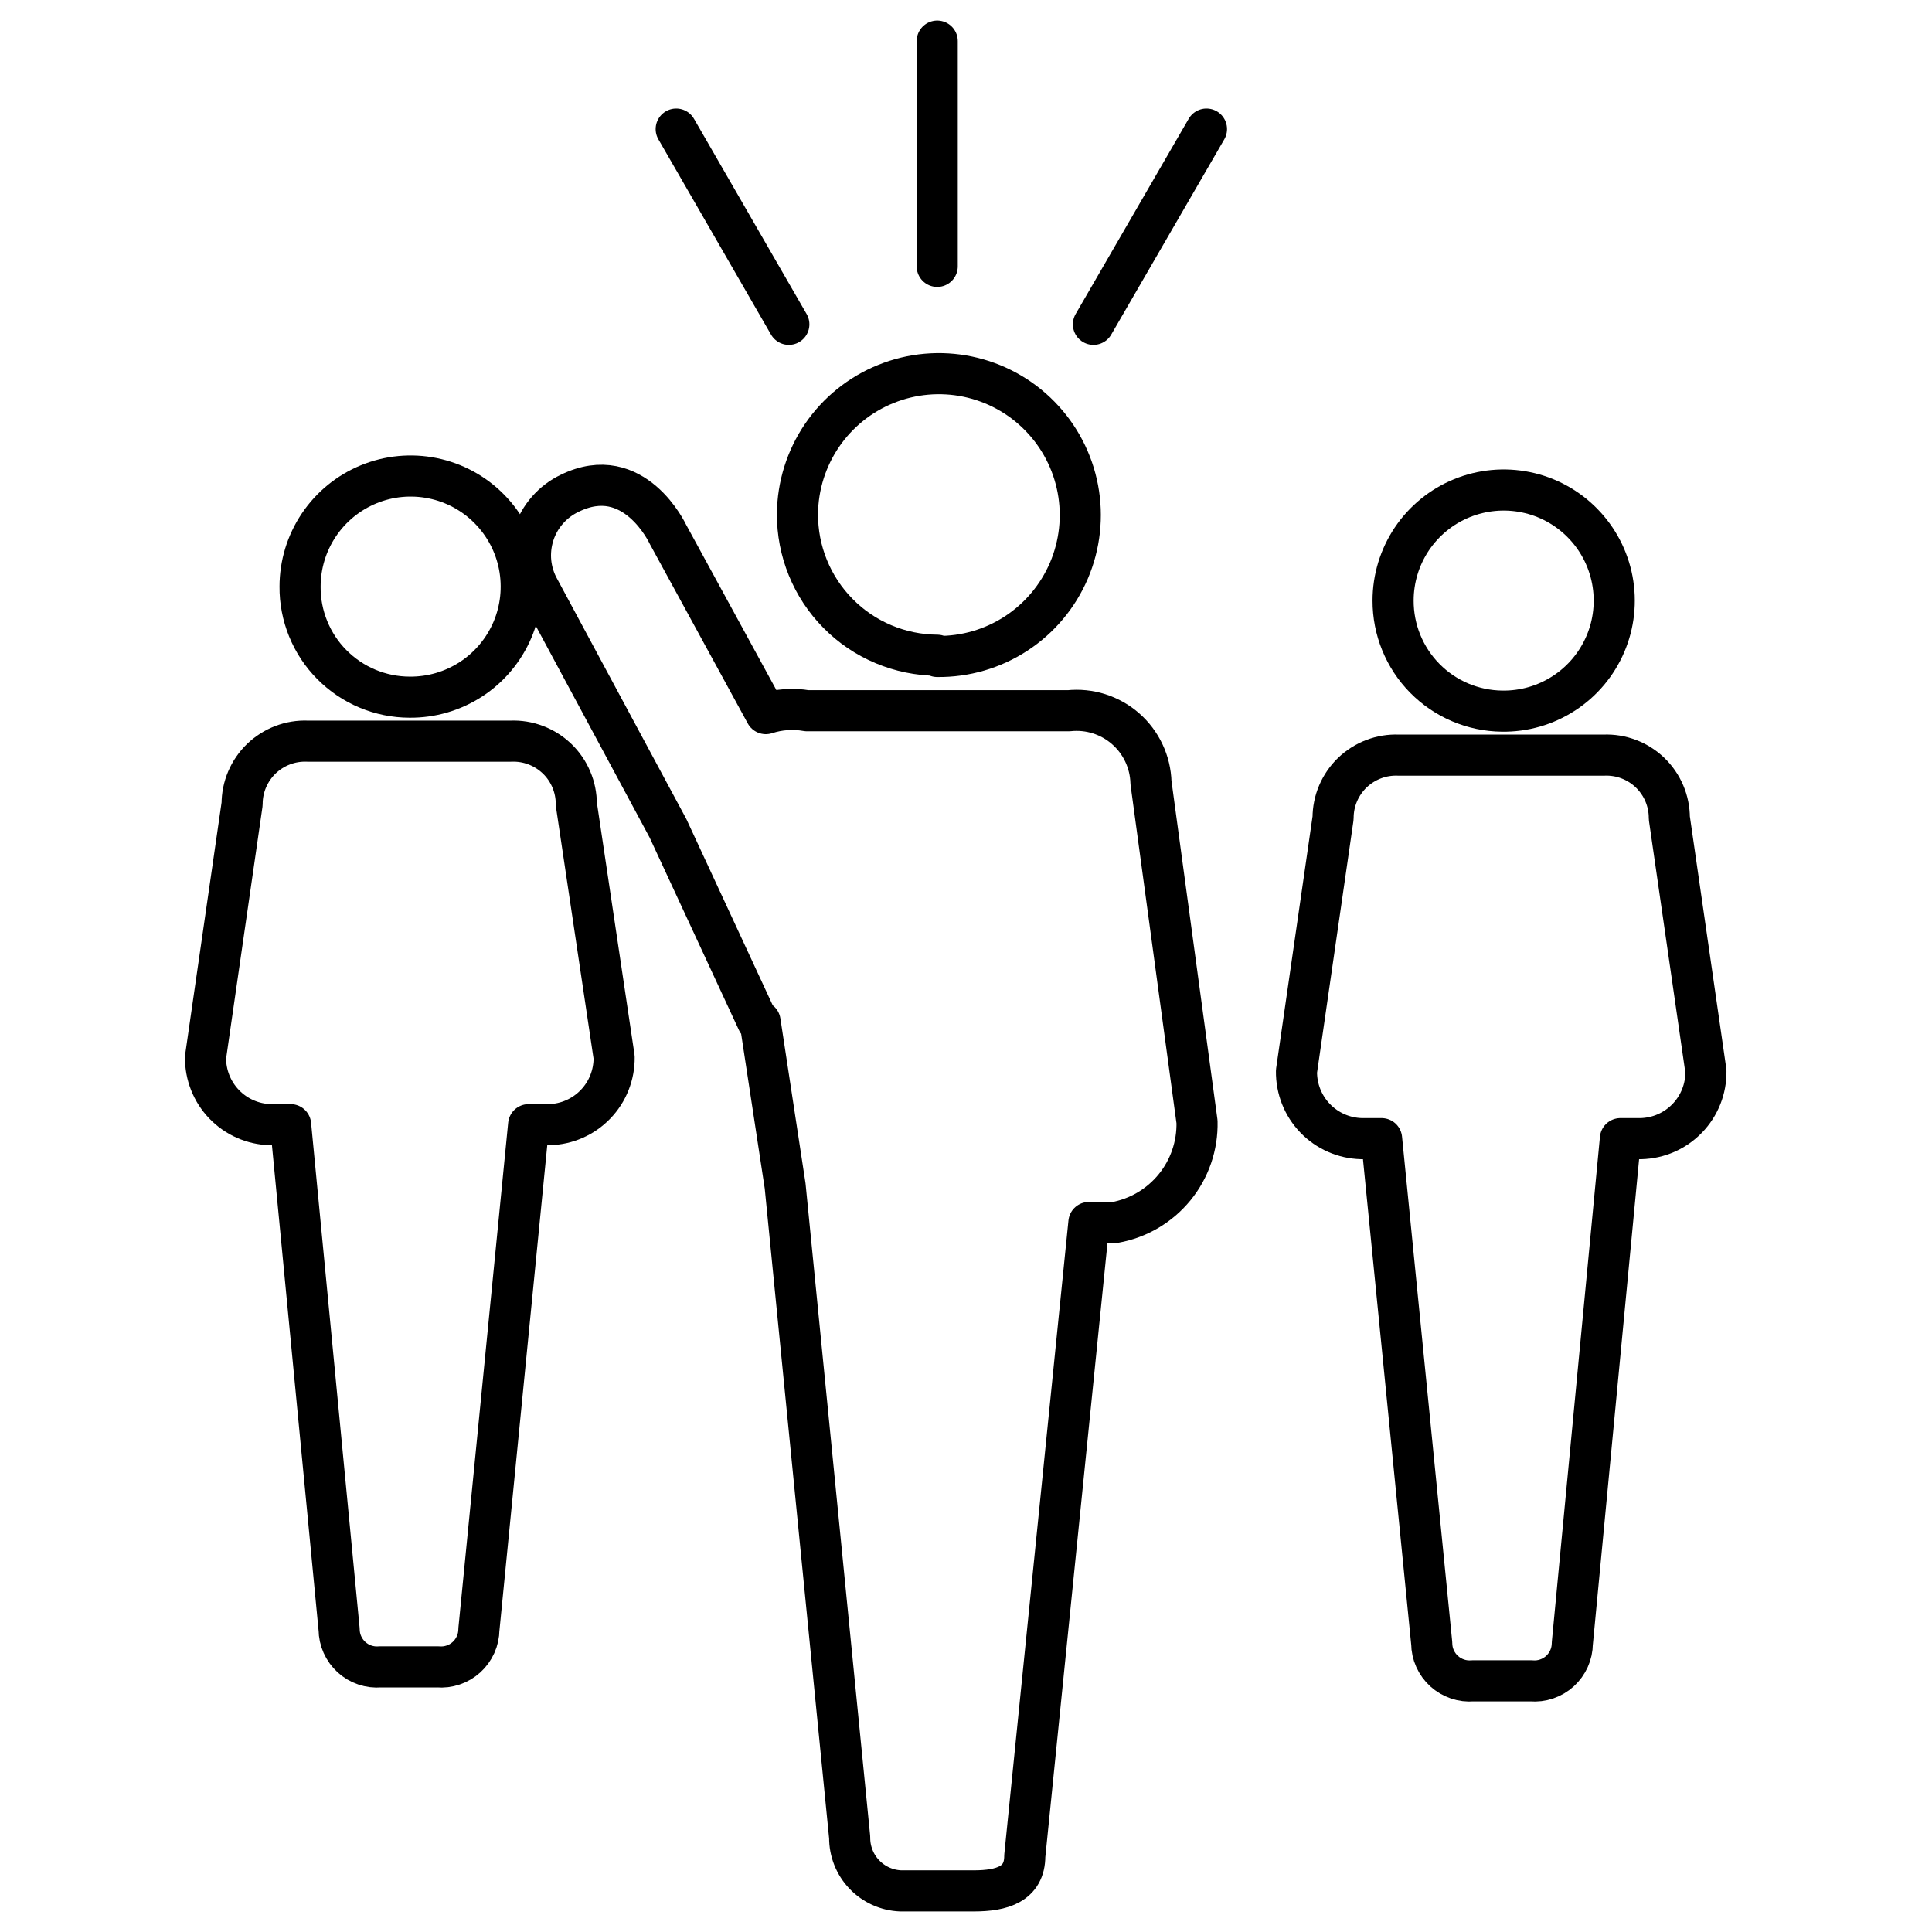
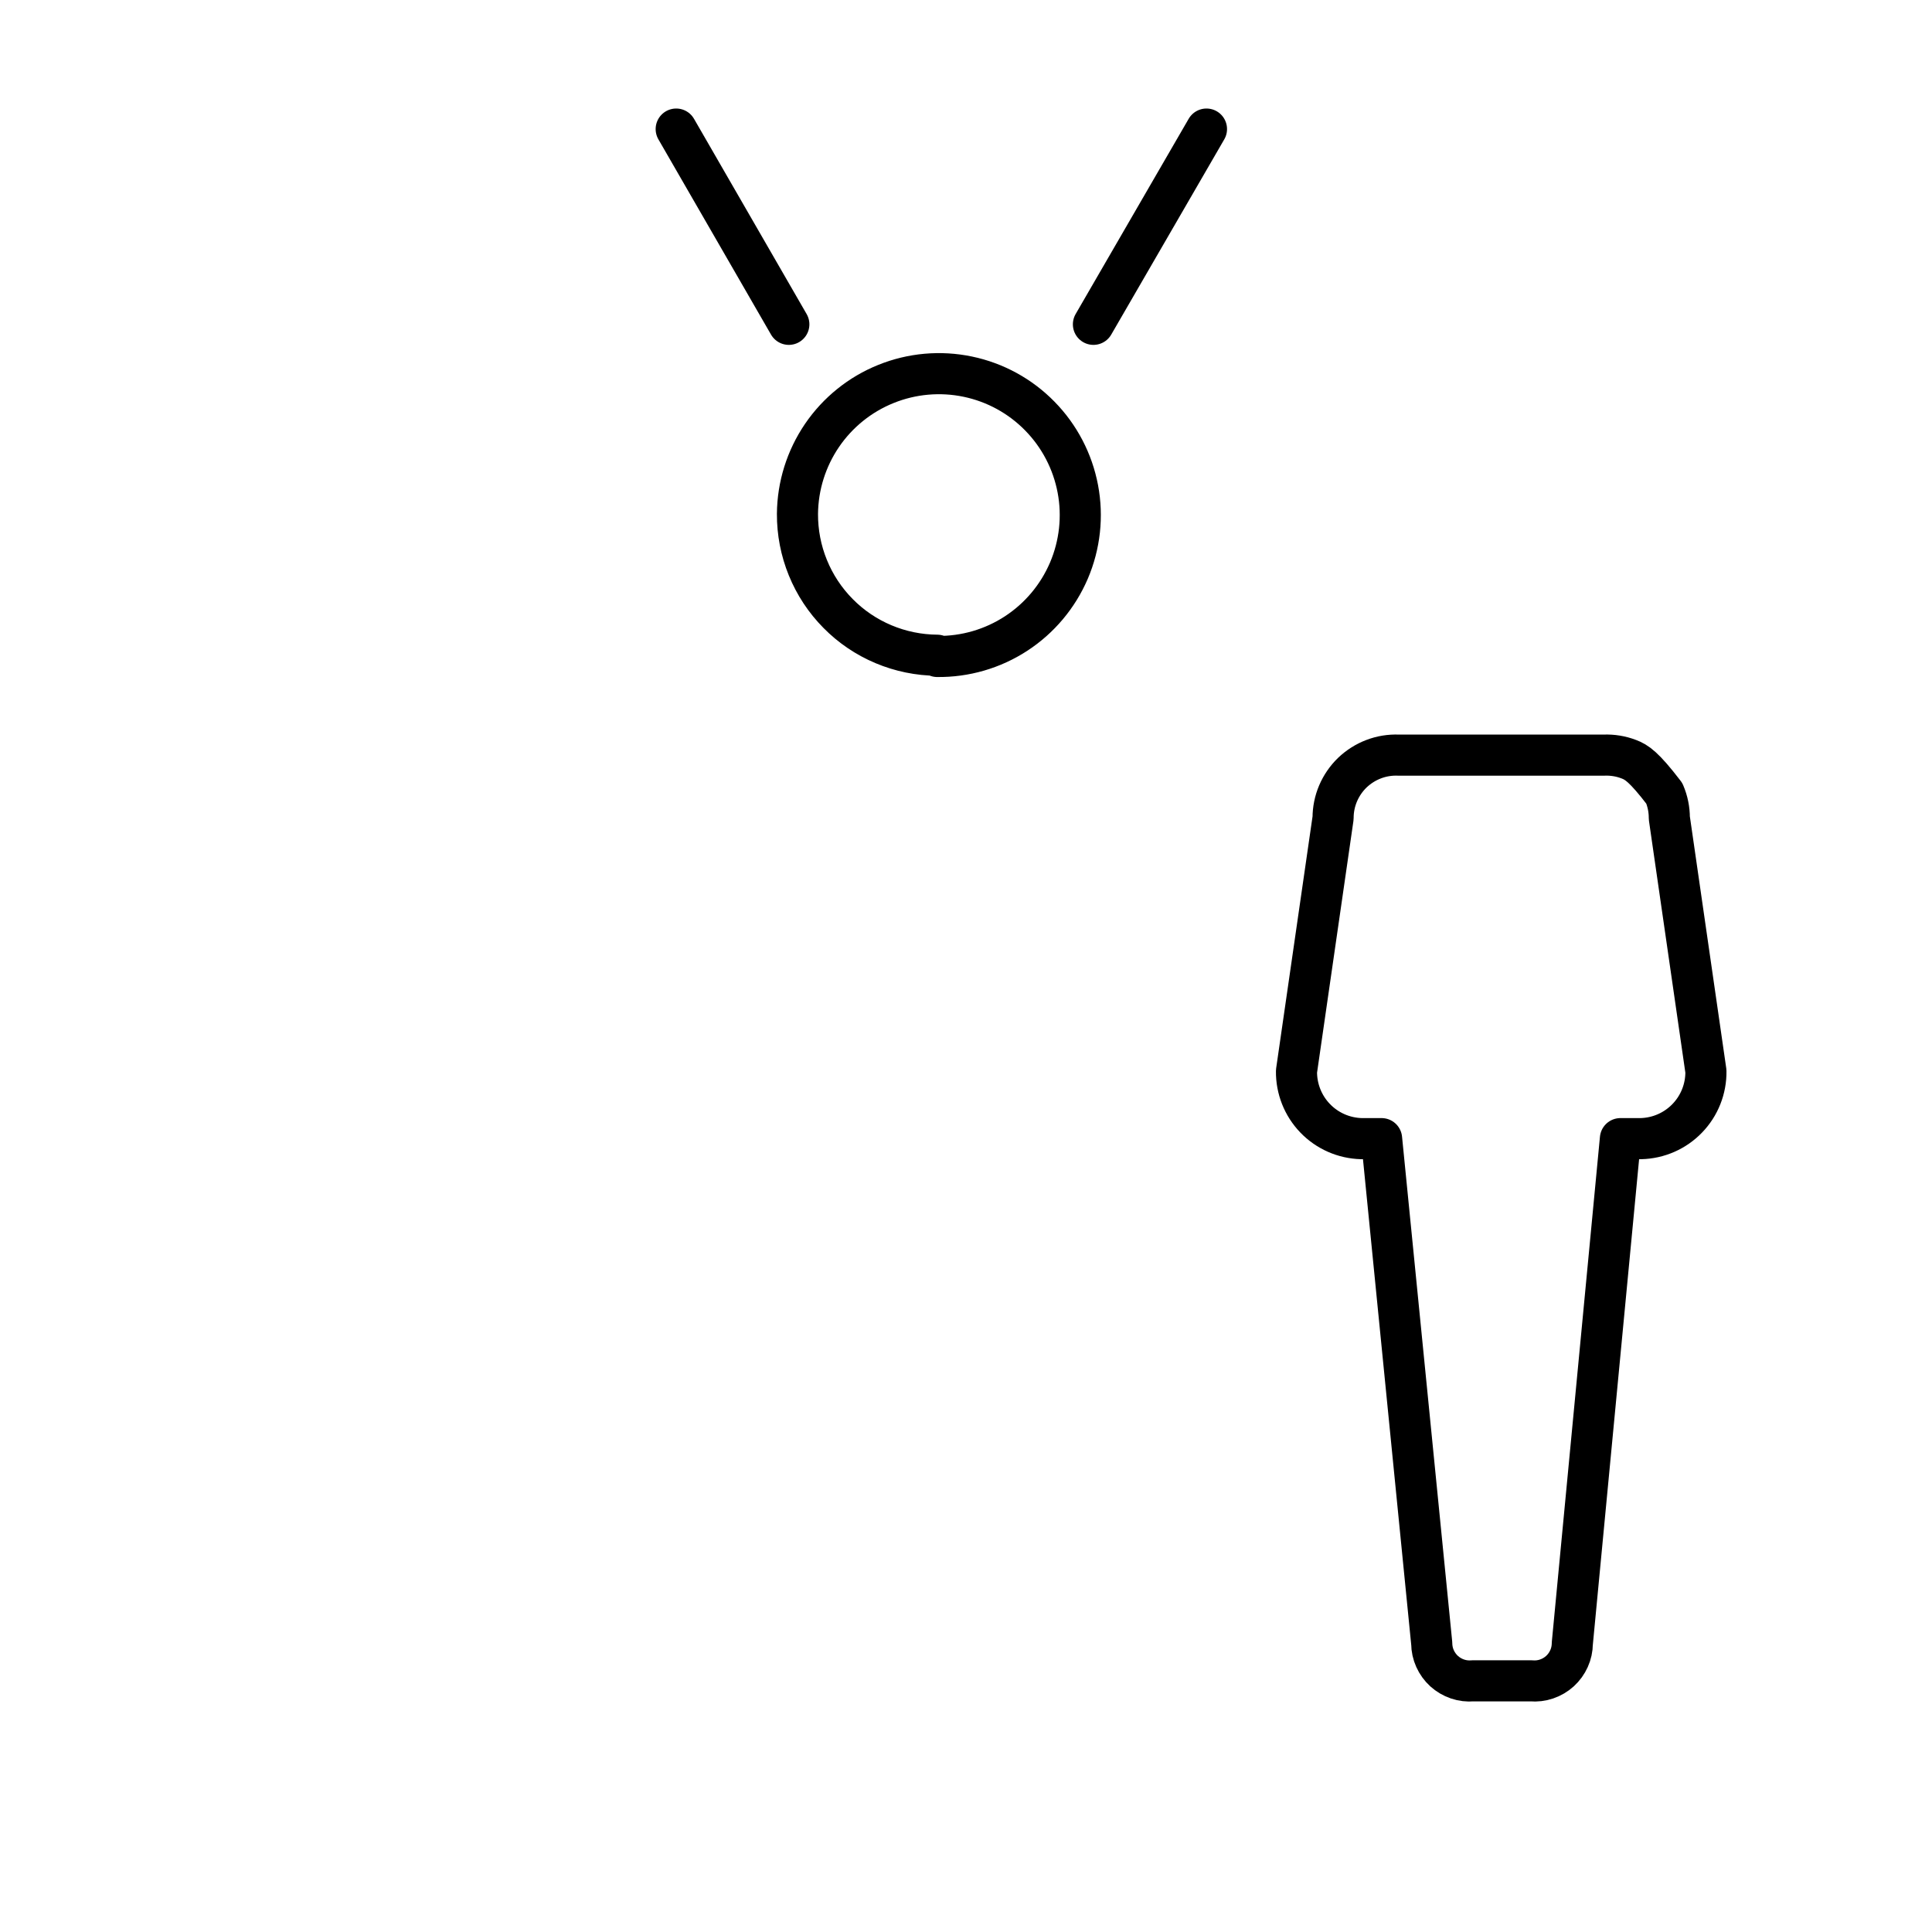
<svg xmlns="http://www.w3.org/2000/svg" width="47" height="47" viewBox="0 0 47 47" fill="none">
-   <path d="M40.61 19.9C40.61 19.694 40.569 19.49 40.488 19.3C40.408 19.111 40.289 18.939 40.141 18.796C39.993 18.654 39.817 18.542 39.624 18.469C39.431 18.395 39.226 18.362 39.02 18.37H34.02C33.814 18.362 33.609 18.395 33.416 18.469C33.224 18.542 33.048 18.654 32.899 18.796C32.751 18.939 32.633 19.111 32.552 19.3C32.471 19.49 32.43 19.694 32.43 19.9L31.54 26.06C31.535 26.486 31.698 26.898 31.993 27.204C32.289 27.512 32.694 27.689 33.12 27.7H33.61L34.83 39.98C34.831 40.107 34.858 40.233 34.91 40.348C34.962 40.464 35.037 40.568 35.131 40.654C35.225 40.739 35.336 40.804 35.456 40.845C35.576 40.886 35.704 40.901 35.83 40.89H37.25C37.377 40.901 37.504 40.886 37.624 40.845C37.745 40.804 37.855 40.739 37.949 40.654C38.043 40.568 38.118 40.464 38.17 40.348C38.222 40.233 38.249 40.107 38.25 39.98L39.42 27.7H39.92C40.346 27.689 40.751 27.512 41.047 27.204C41.343 26.898 41.506 26.486 41.5 26.06L40.61 19.9Z" stroke="black" stroke-linecap="round" stroke-linejoin="round" />
-   <path d="M36.54 17.3C37.074 17.308 37.598 17.157 38.045 16.866C38.493 16.576 38.844 16.158 39.054 15.667C39.264 15.177 39.322 14.635 39.223 14.11C39.124 13.586 38.871 13.103 38.496 12.723C38.122 12.342 37.643 12.082 37.12 11.975C36.597 11.868 36.054 11.919 35.56 12.121C35.066 12.323 34.644 12.668 34.346 13.111C34.049 13.555 33.89 14.076 33.89 14.61C33.888 15.317 34.164 15.997 34.661 16.501C35.157 17.005 35.833 17.292 36.54 17.3Z" stroke="black" stroke-linecap="round" stroke-linejoin="round" />
-   <path d="M14.02 19.56C14.02 19.354 13.979 19.15 13.898 18.96C13.818 18.771 13.7 18.599 13.551 18.456C13.402 18.314 13.227 18.202 13.034 18.129C12.841 18.055 12.636 18.022 12.43 18.03H7.48C7.274 18.022 7.069 18.055 6.876 18.129C6.684 18.202 6.508 18.314 6.359 18.456C6.211 18.599 6.093 18.771 6.012 18.96C5.931 19.15 5.89 19.354 5.89 19.56L5 25.72C4.995 26.146 5.158 26.558 5.453 26.864C5.749 27.172 6.154 27.349 6.58 27.36H7.07L8.25 39.64C8.251 39.767 8.278 39.892 8.33 40.008C8.382 40.124 8.457 40.228 8.551 40.314C8.645 40.399 8.755 40.465 8.876 40.505C8.996 40.546 9.124 40.561 9.25 40.55H10.65C10.777 40.561 10.904 40.546 11.024 40.505C11.145 40.465 11.255 40.399 11.349 40.314C11.443 40.228 11.518 40.124 11.57 40.008C11.622 39.892 11.649 39.767 11.65 39.64L12.86 27.36H13.36C13.786 27.349 14.191 27.172 14.487 26.864C14.783 26.558 14.945 26.146 14.94 25.72L14.02 19.56Z" stroke="black" stroke-linecap="round" stroke-linejoin="round" />
-   <path d="M9.96 16.96C10.493 16.966 11.016 16.813 11.463 16.521C11.909 16.229 12.258 15.811 12.467 15.32C12.675 14.829 12.732 14.288 12.632 13.764C12.532 13.24 12.278 12.758 11.903 12.379C11.528 11.999 11.049 11.74 10.526 11.634C10.003 11.528 9.461 11.579 8.968 11.782C8.474 11.985 8.053 12.329 7.756 12.772C7.459 13.215 7.3 13.737 7.3 14.27C7.297 14.621 7.364 14.97 7.497 15.296C7.629 15.621 7.824 15.918 8.072 16.167C8.319 16.417 8.613 16.616 8.937 16.752C9.261 16.888 9.609 16.959 9.96 16.96Z" stroke="black" stroke-linecap="round" stroke-linejoin="round" />
+   <path d="M40.61 19.9C40.61 19.694 40.569 19.49 40.488 19.3C39.993 18.654 39.817 18.542 39.624 18.469C39.431 18.395 39.226 18.362 39.02 18.37H34.02C33.814 18.362 33.609 18.395 33.416 18.469C33.224 18.542 33.048 18.654 32.899 18.796C32.751 18.939 32.633 19.111 32.552 19.3C32.471 19.49 32.43 19.694 32.43 19.9L31.54 26.06C31.535 26.486 31.698 26.898 31.993 27.204C32.289 27.512 32.694 27.689 33.12 27.7H33.61L34.83 39.98C34.831 40.107 34.858 40.233 34.91 40.348C34.962 40.464 35.037 40.568 35.131 40.654C35.225 40.739 35.336 40.804 35.456 40.845C35.576 40.886 35.704 40.901 35.83 40.89H37.25C37.377 40.901 37.504 40.886 37.624 40.845C37.745 40.804 37.855 40.739 37.949 40.654C38.043 40.568 38.118 40.464 38.17 40.348C38.222 40.233 38.249 40.107 38.25 39.98L39.42 27.7H39.92C40.346 27.689 40.751 27.512 41.047 27.204C41.343 26.898 41.506 26.486 41.5 26.06L40.61 19.9Z" stroke="black" stroke-linecap="round" stroke-linejoin="round" />
  <path d="M22.8 15.97C23.481 15.978 24.149 15.784 24.719 15.412C25.289 15.04 25.736 14.507 26.004 13.881C26.271 13.255 26.347 12.564 26.221 11.895C26.095 11.226 25.774 10.609 25.297 10.123C24.821 9.636 24.211 9.302 23.544 9.163C22.878 9.024 22.185 9.085 21.554 9.34C20.922 9.594 20.381 10.03 19.997 10.593C19.614 11.156 19.406 11.819 19.4 12.5C19.398 12.949 19.483 13.394 19.653 13.81C19.822 14.226 20.072 14.605 20.388 14.924C20.703 15.244 21.079 15.498 21.493 15.672C21.907 15.846 22.351 15.937 22.8 15.94" stroke="black" stroke-linecap="round" stroke-linejoin="round" />
-   <path d="M22.8 1V6.48" stroke="black" stroke-linecap="round" stroke-linejoin="round" />
  <path d="M29.35 3.14L26.6 7.89" stroke="black" stroke-linecap="round" stroke-linejoin="round" />
  <path d="M16.45 3.14L19.19 7.89" stroke="black" stroke-linecap="round" stroke-linejoin="round" />
-   <path d="M28 19.04C27.993 18.791 27.935 18.545 27.828 18.319C27.722 18.093 27.57 17.892 27.383 17.728C27.195 17.563 26.975 17.44 26.737 17.364C26.499 17.289 26.248 17.264 26 17.29H19.63C19.296 17.231 18.953 17.255 18.63 17.36L16.25 13C16.25 13 15.43 11.23 13.86 12C13.653 12.098 13.468 12.238 13.317 12.411C13.166 12.583 13.052 12.785 12.983 13.004C12.914 13.223 12.89 13.453 12.913 13.681C12.937 13.909 13.007 14.13 13.12 14.33L16.25 20.15L18.43 24.85H18.49L19.1 28.85L20.67 44.7C20.667 45.035 20.795 45.359 21.026 45.601C21.258 45.844 21.575 45.987 21.91 46H23.69C24.37 46 24.93 45.84 24.93 45.15L26.49 29.74H27.12C27.691 29.637 28.206 29.334 28.573 28.885C28.94 28.436 29.134 27.87 29.12 27.29L28 19.04Z" stroke="black" stroke-linecap="round" stroke-linejoin="round" />
</svg>